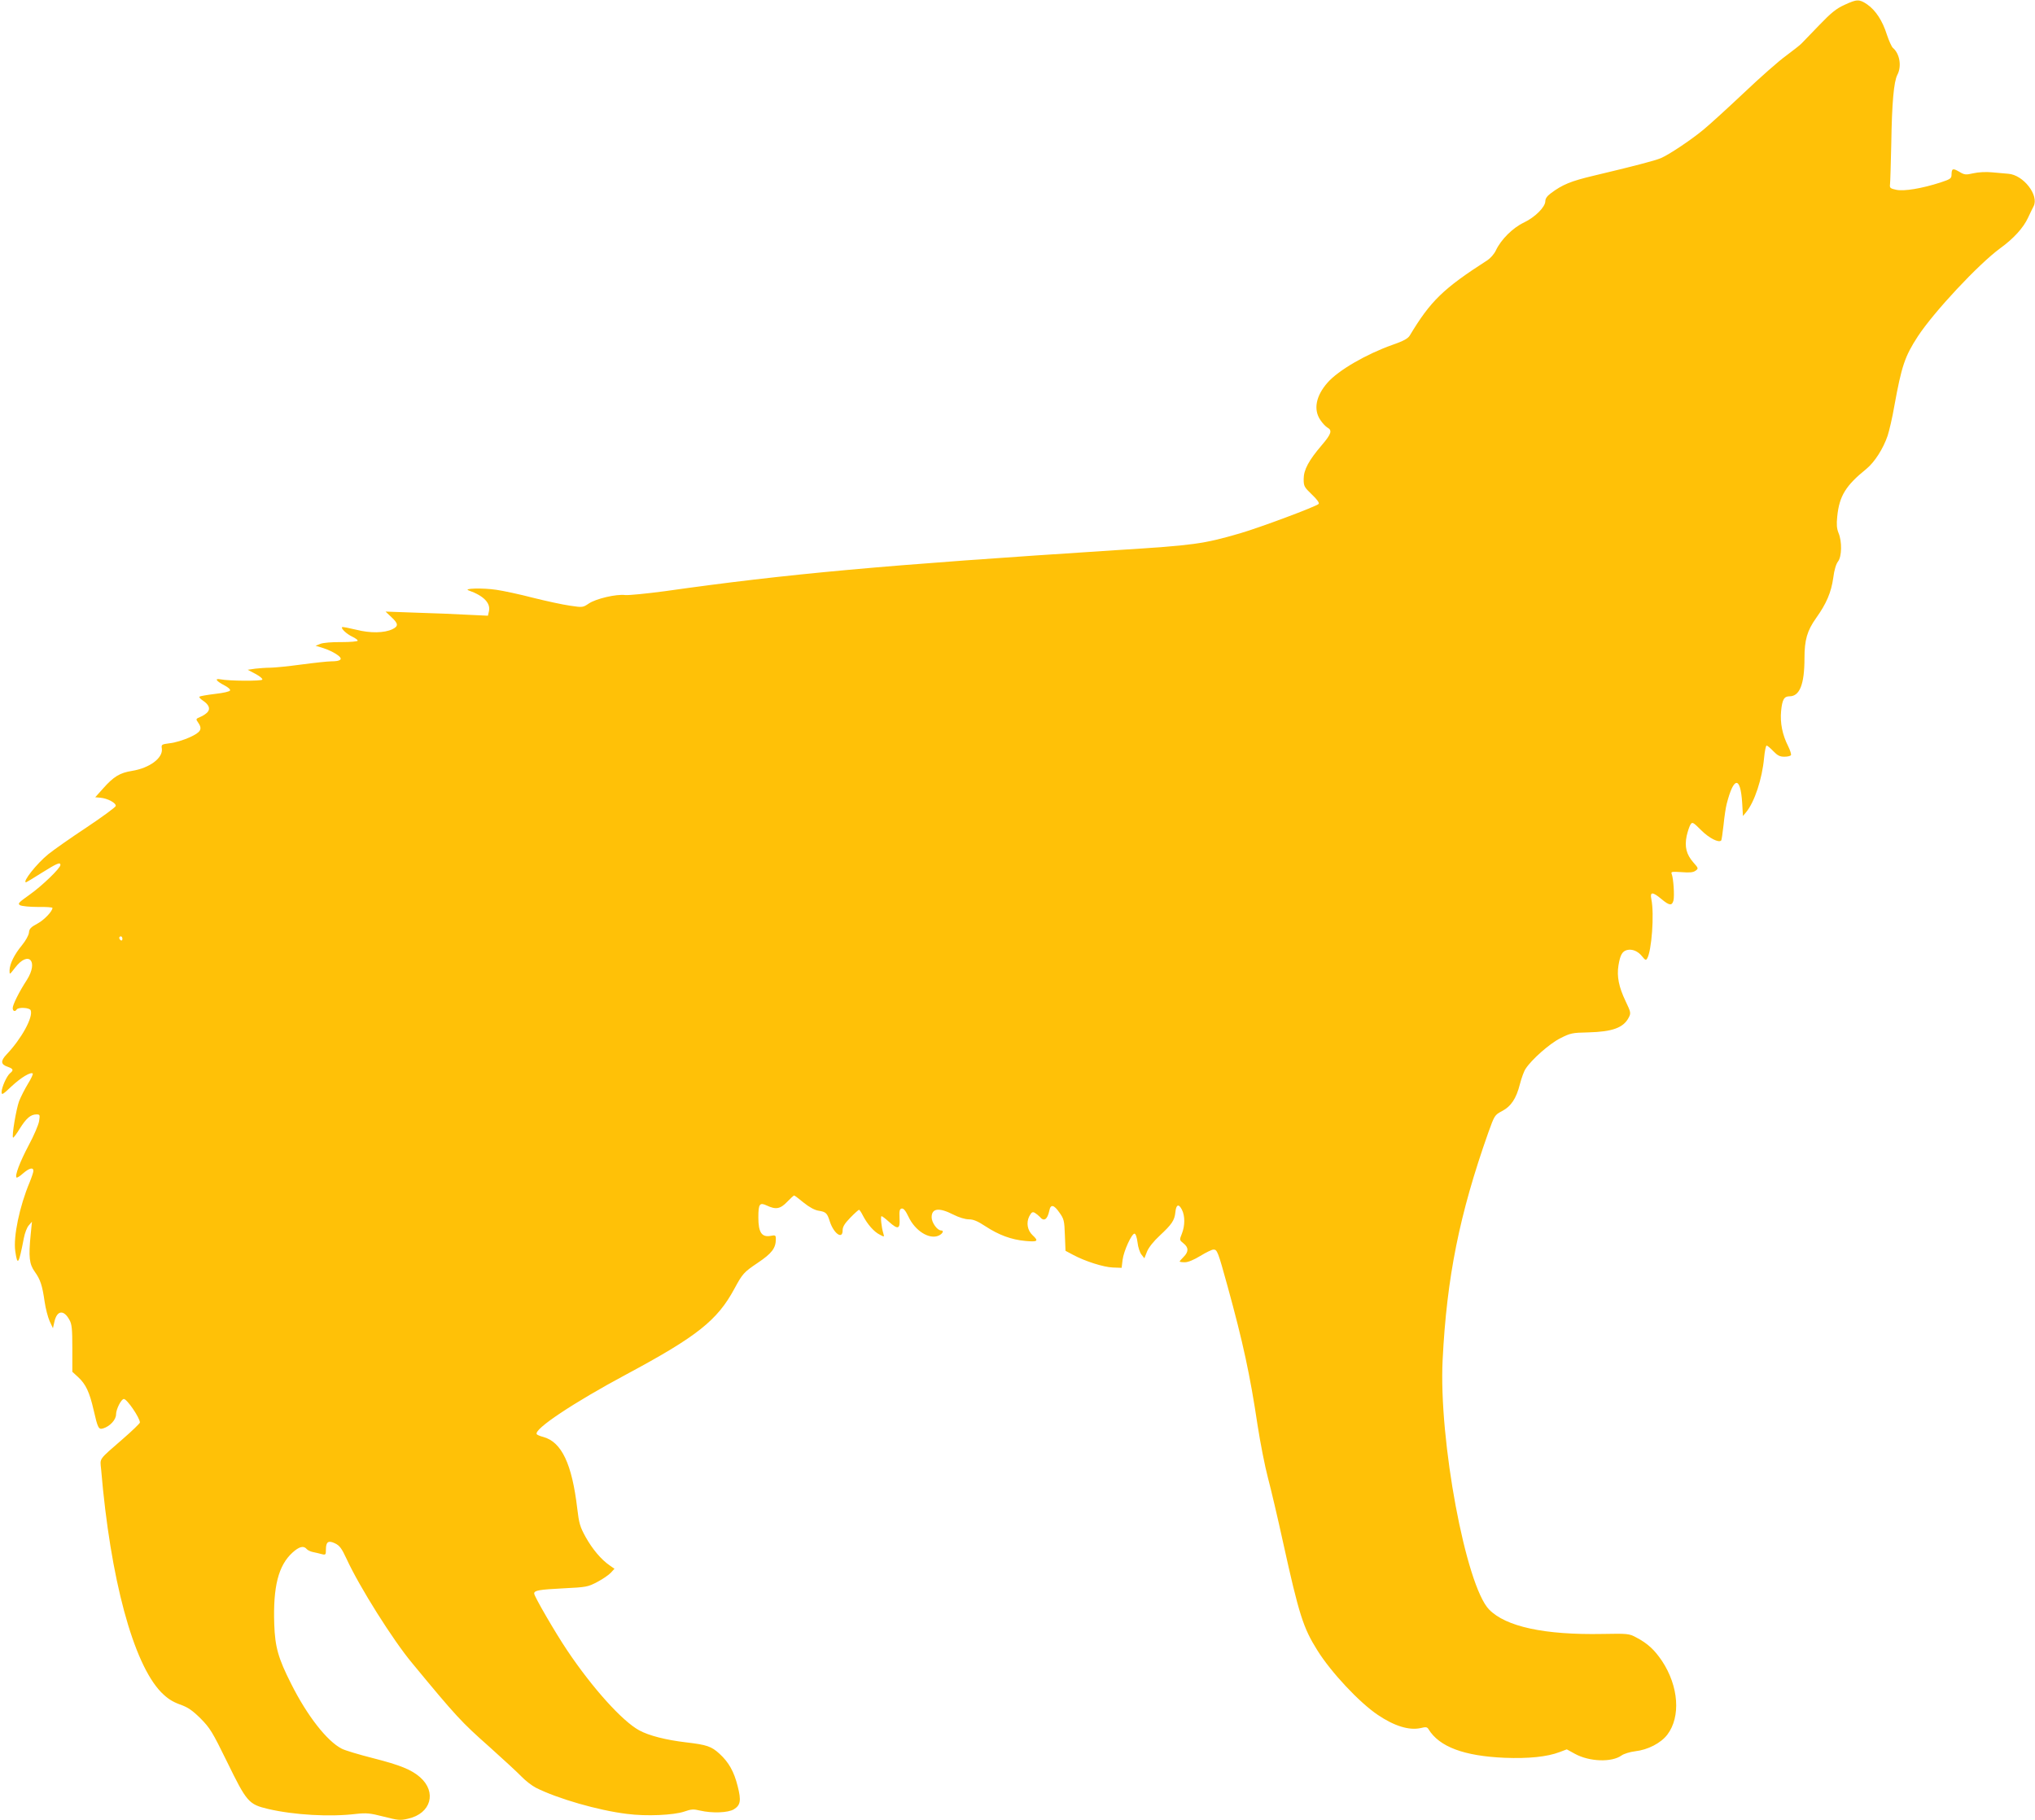
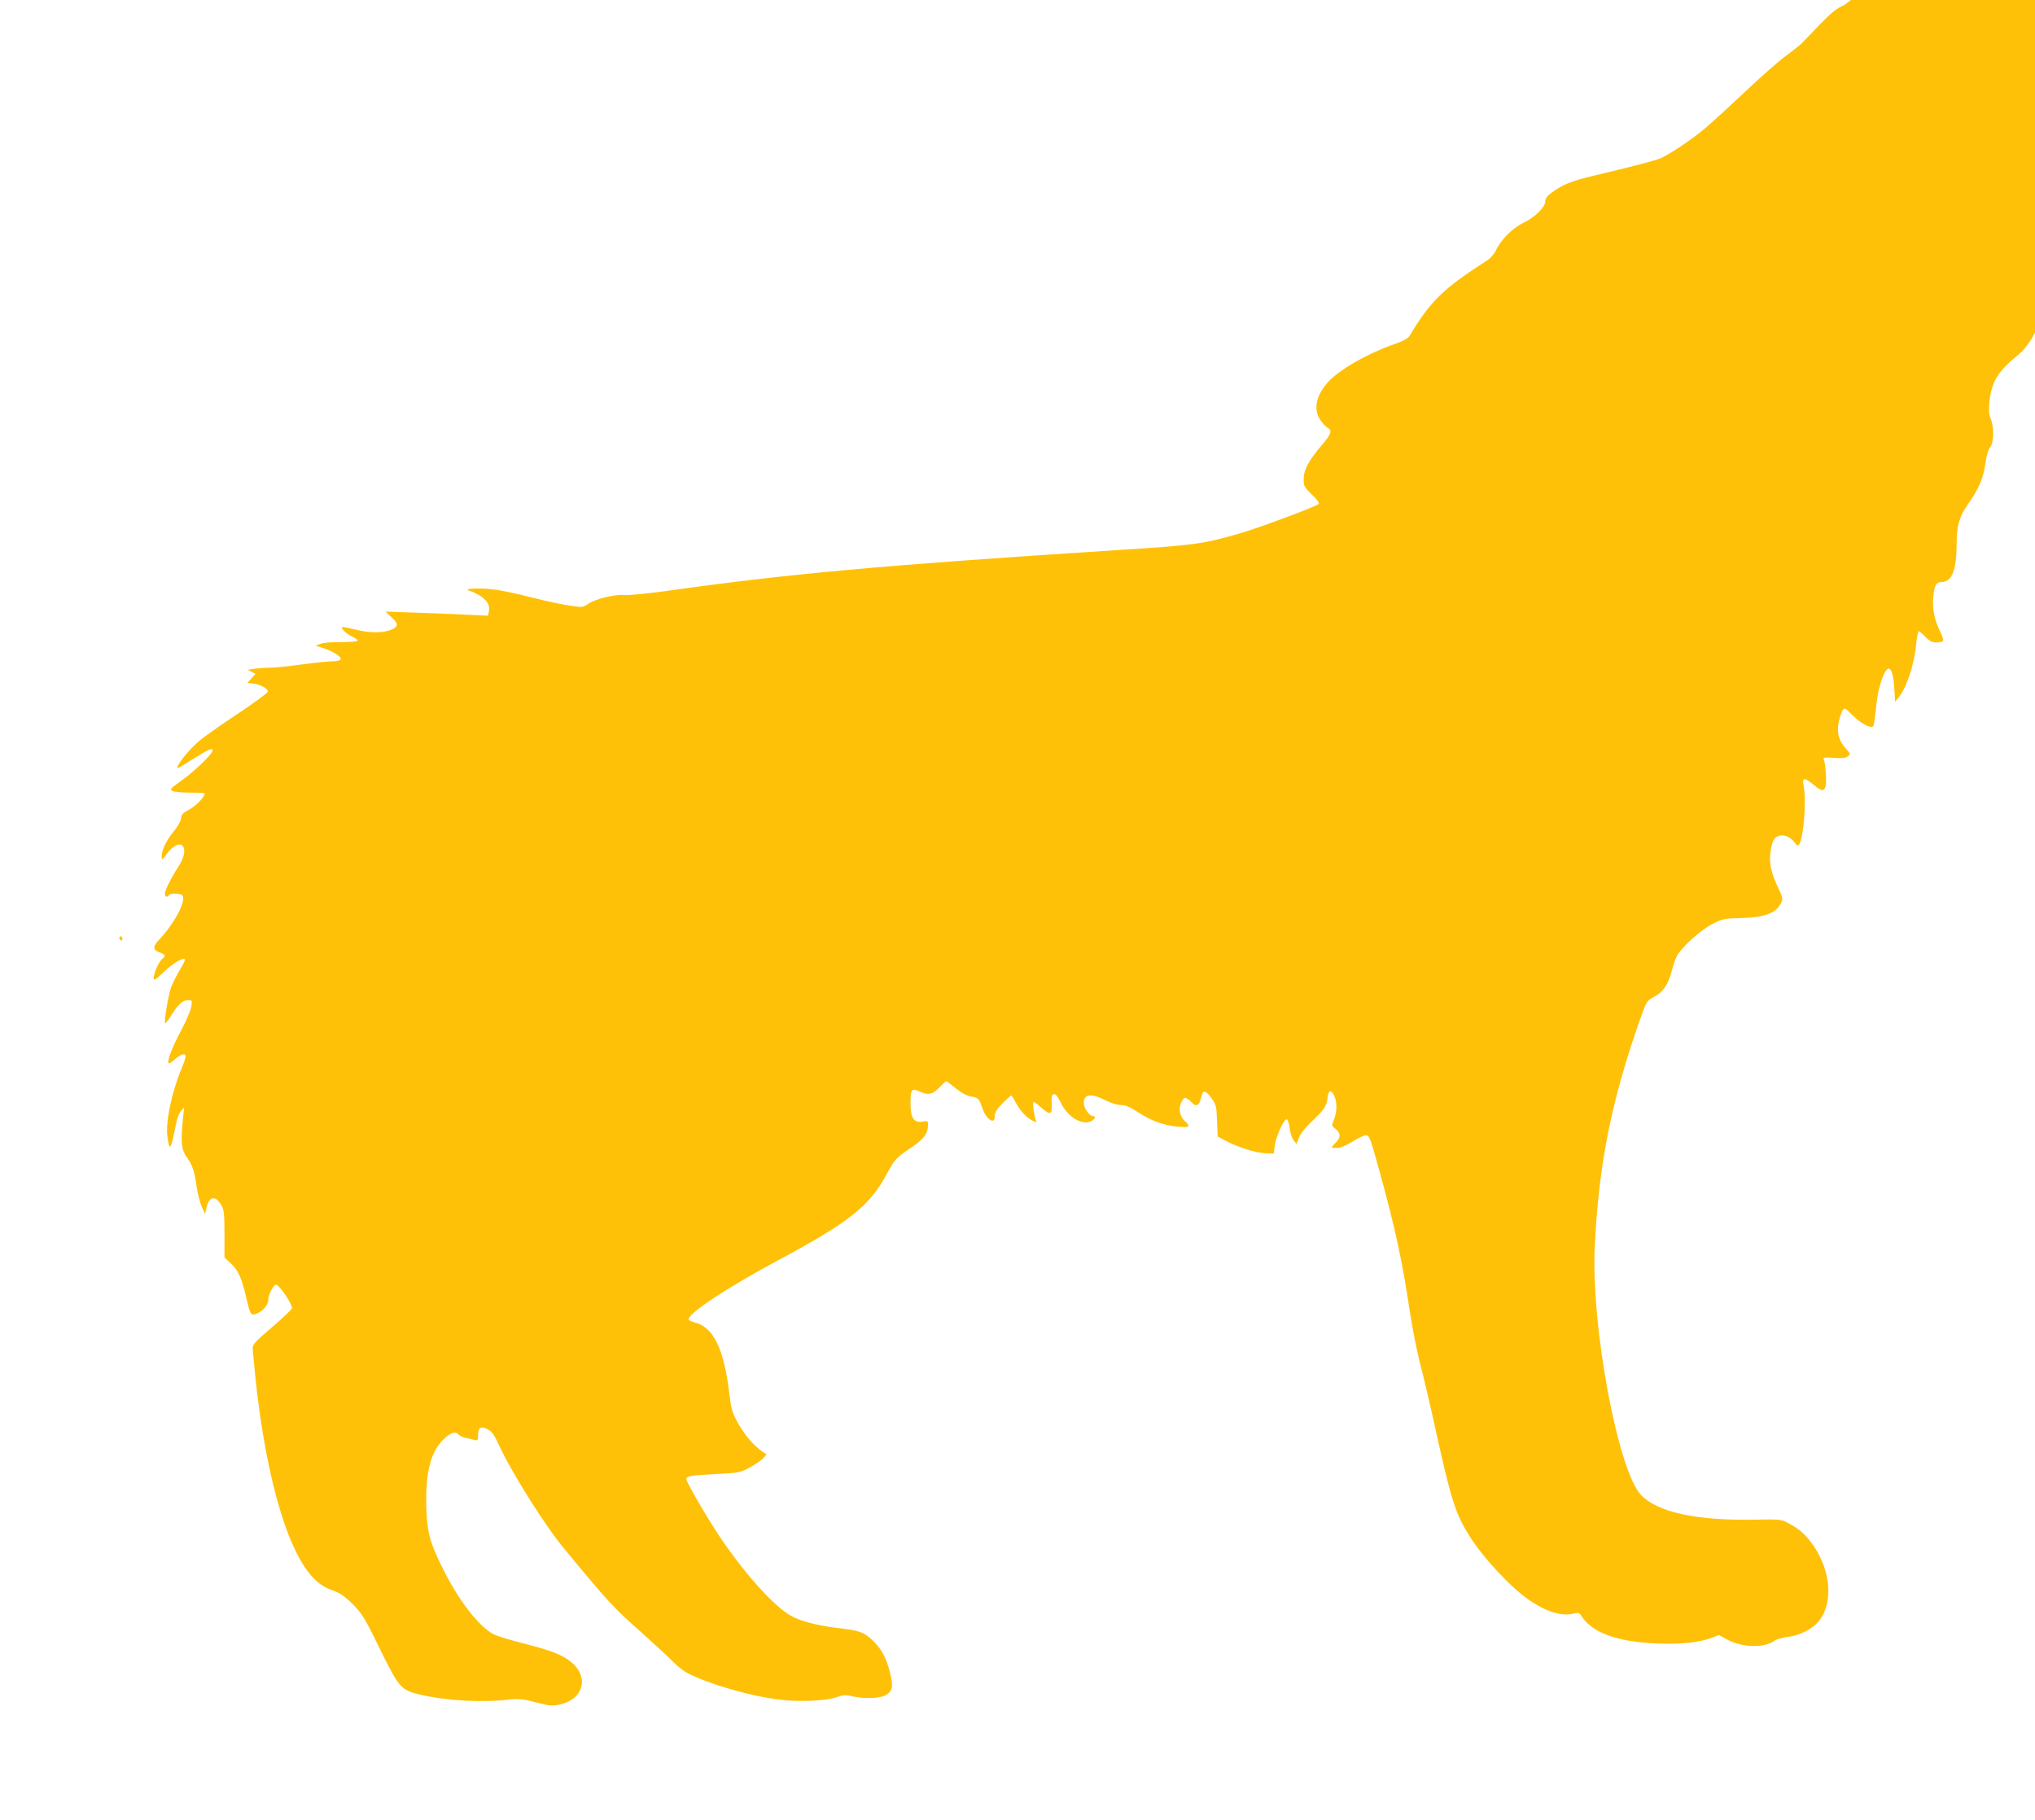
<svg xmlns="http://www.w3.org/2000/svg" version="1.0" width="1280pt" height="1145pt" viewBox="0 0 1280 1145" preserveAspectRatio="xMidYMid meet">
  <g transform="translate(0,1145) scale(0.1,-0.1)" fill="#ffc107" stroke="none">
-     <path d="M11601 11419 c-51 -23 -84 -50 -158 -127 -51 -53 -101 -105 -111 -115 -9 -10 -53 -44 -97 -77 -45 -32 -165 -138 -267 -235 -103 -97 -217 -201 -255 -232 -80 -66 -217 -157 -267 -178 -38 -16 -173 -51 -421 -110 -144 -34 -198 -56 -272 -112 -22 -16 -33 -33 -33 -48 0 -37 -64 -101 -135 -135 -70 -33 -144 -107 -176 -175 -10 -22 -34 -49 -52 -61 -280 -180 -359 -257 -490 -475 -12 -19 -39 -34 -108 -58 -164 -58 -341 -160 -409 -238 -73 -83 -90 -169 -45 -235 14 -21 34 -42 45 -48 31 -17 24 -40 -36 -110 -82 -96 -114 -155 -114 -213 0 -45 3 -51 52 -98 33 -31 48 -53 42 -59 -17 -17 -374 -150 -495 -185 -231 -67 -289 -75 -769 -105 -1487 -96 -2072 -149 -2850 -259 -113 -15 -224 -26 -247 -24 -58 7 -184 -23 -229 -53 -37 -25 -39 -26 -118 -14 -44 6 -150 29 -234 50 -84 22 -188 44 -230 50 -86 13 -213 9 -174 -4 96 -34 140 -81 127 -133 l-6 -26 -127 6 c-70 4 -215 10 -322 13 l-195 7 38 -36 c43 -40 44 -56 5 -75 -51 -24 -138 -26 -228 -3 -46 11 -86 19 -88 16 -9 -8 28 -43 64 -60 19 -9 34 -20 34 -25 0 -5 -46 -9 -102 -9 -59 1 -116 -4 -133 -11 l-30 -12 40 -12 c47 -15 83 -33 108 -54 23 -20 6 -32 -48 -32 -22 0 -107 -9 -189 -20 -81 -11 -170 -20 -196 -20 -26 0 -68 -3 -94 -6 l-48 -7 49 -26 c26 -14 46 -30 43 -36 -5 -10 -209 -9 -264 2 -39 7 -26 -11 25 -38 22 -11 39 -25 36 -32 -2 -7 -41 -16 -95 -22 -50 -6 -94 -14 -97 -17 -4 -4 5 -14 20 -24 39 -26 50 -52 30 -74 -9 -10 -30 -24 -46 -30 -27 -11 -28 -14 -14 -33 30 -43 20 -62 -52 -95 -38 -17 -93 -34 -124 -37 -53 -7 -55 -8 -51 -34 8 -59 -77 -122 -187 -140 -77 -12 -116 -36 -181 -109 l-51 -57 33 -3 c45 -4 99 -33 96 -52 -2 -8 -85 -69 -184 -135 -100 -66 -208 -142 -240 -168 -74 -60 -166 -177 -140 -177 2 0 47 27 99 60 96 60 117 69 117 49 0 -20 -116 -132 -194 -187 -69 -49 -76 -56 -60 -66 11 -6 61 -11 112 -11 50 1 92 -2 92 -6 0 -21 -52 -76 -95 -99 -41 -22 -51 -32 -53 -57 -2 -17 -21 -51 -44 -79 -48 -58 -77 -117 -78 -158 0 -29 0 -28 35 17 84 110 149 42 74 -77 -49 -75 -89 -156 -89 -177 0 -20 15 -25 25 -9 10 16 82 12 88 -5 17 -43 -58 -179 -151 -277 -40 -42 -38 -64 8 -79 34 -12 37 -21 13 -40 -21 -18 -52 -87 -53 -118 0 -21 7 -17 63 36 60 56 121 92 133 80 3 -3 -10 -32 -30 -64 -20 -33 -45 -82 -56 -110 -18 -49 -47 -220 -38 -229 3 -2 22 23 42 56 41 66 69 90 105 90 22 0 23 -2 17 -42 -4 -24 -33 -92 -66 -153 -55 -104 -88 -191 -76 -202 3 -3 21 8 41 26 39 34 65 40 65 16 0 -9 -11 -41 -24 -73 -63 -150 -103 -341 -90 -432 14 -97 22 -84 54 82 6 32 20 68 31 80 l20 23 -8 -80 c-14 -143 -9 -186 26 -235 35 -49 47 -85 62 -190 6 -41 20 -95 31 -120 l21 -45 9 40 c16 73 59 79 95 12 15 -26 18 -58 18 -179 l0 -147 36 -33 c48 -44 72 -94 98 -208 26 -113 31 -124 60 -115 43 13 81 55 81 88 0 33 33 97 49 97 20 0 101 -119 101 -148 0 -5 -48 -52 -107 -103 -156 -136 -144 -119 -137 -191 58 -689 202 -1222 378 -1403 39 -39 68 -58 116 -76 52 -18 79 -37 131 -88 60 -61 74 -83 167 -273 124 -254 136 -268 259 -297 163 -38 388 -51 553 -31 65 7 87 5 173 -17 90 -23 104 -25 154 -13 144 32 182 167 75 261 -54 47 -124 76 -297 120 -86 22 -174 48 -195 59 -93 47 -219 209 -319 409 -81 160 -101 231 -106 374 -8 237 26 370 115 451 42 38 70 45 89 22 6 -7 24 -16 40 -19 16 -3 40 -9 55 -13 24 -6 26 -4 26 28 0 50 15 60 57 40 29 -14 42 -31 73 -98 81 -176 291 -510 412 -655 279 -338 311 -372 486 -527 86 -77 177 -161 202 -187 25 -26 65 -57 90 -70 134 -68 392 -143 574 -165 122 -16 294 -8 361 15 42 15 58 16 98 6 78 -18 177 -14 213 8 42 26 47 55 24 145 -23 92 -56 151 -114 204 -51 47 -81 57 -210 72 -127 15 -234 42 -296 76 -106 58 -293 265 -452 502 -76 113 -208 341 -208 358 0 20 30 25 185 33 144 7 153 9 212 40 34 18 72 44 85 58 l23 25 -30 21 c-54 37 -109 103 -151 178 -36 65 -42 87 -53 179 -33 281 -98 419 -213 451 -20 5 -40 13 -42 18 -19 31 230 197 564 376 446 239 572 340 679 538 52 96 59 104 148 164 88 59 113 92 113 149 0 24 -3 26 -33 20 -56 -10 -77 22 -77 116 0 85 8 96 53 75 57 -27 85 -22 128 23 21 22 41 40 44 40 3 0 30 -20 60 -45 36 -29 69 -47 95 -51 45 -7 53 -15 69 -66 25 -78 81 -117 81 -58 0 23 12 43 48 80 27 28 52 50 55 50 4 0 15 -17 26 -39 28 -53 68 -99 104 -117 30 -16 30 -16 23 8 -12 39 -19 108 -11 108 4 0 25 -16 46 -35 58 -52 71 -47 67 22 -2 47 0 58 14 61 11 2 24 -13 42 -51 42 -90 132 -146 191 -119 25 12 34 32 15 32 -25 0 -60 50 -60 83 0 57 46 63 136 17 35 -18 75 -30 98 -30 28 0 55 -11 105 -44 84 -55 163 -84 251 -92 77 -7 85 -1 45 36 -33 31 -41 79 -21 119 14 26 20 30 35 22 10 -6 23 -17 31 -25 26 -32 48 -18 60 38 8 43 29 39 64 -12 28 -39 31 -51 34 -141 l4 -99 47 -25 c76 -41 193 -78 251 -80 l55 -2 6 50 c7 56 57 165 75 165 7 0 15 -23 19 -55 3 -30 15 -65 25 -77 l18 -23 17 43 c11 26 41 64 80 100 75 70 93 95 98 147 5 49 21 55 41 16 20 -39 20 -100 0 -151 -16 -40 -16 -40 10 -61 33 -26 33 -53 1 -85 -14 -14 -25 -27 -25 -29 0 -3 15 -5 33 -5 20 0 56 15 97 40 36 22 73 40 83 40 23 0 28 -12 88 -230 97 -352 142 -560 189 -875 17 -110 46 -258 65 -330 19 -71 62 -254 95 -405 101 -458 127 -539 216 -681 86 -138 264 -328 380 -406 105 -71 198 -99 270 -83 32 8 41 7 49 -7 68 -111 223 -169 479 -180 149 -6 268 6 346 36 l45 17 51 -28 c91 -50 232 -55 294 -10 14 10 52 22 85 26 80 9 161 51 202 104 86 113 72 305 -33 464 -48 71 -91 111 -164 149 -43 23 -53 24 -210 21 -366 -7 -609 46 -714 154 -146 151 -317 1066 -292 1569 26 521 106 918 287 1430 39 108 40 111 85 135 58 30 91 79 114 170 10 39 26 83 36 97 38 59 152 159 218 192 63 32 74 35 177 37 151 4 221 29 254 94 14 27 13 33 -20 102 -43 90 -56 156 -45 225 11 67 24 89 54 97 33 8 69 -7 95 -40 18 -23 24 -26 31 -14 29 47 46 282 27 373 -10 48 7 49 63 2 50 -42 67 -44 76 -9 7 28 0 139 -11 166 -6 15 0 16 62 12 51 -4 73 -2 88 9 19 14 18 16 -13 51 -45 51 -57 99 -43 168 7 30 18 63 25 73 11 16 17 12 67 -38 49 -49 110 -80 125 -64 3 2 9 46 15 98 5 51 14 111 20 133 44 172 86 175 97 8 l5 -85 20 24 c53 64 101 210 113 342 4 42 11 77 16 77 5 0 24 -16 42 -35 26 -27 41 -35 69 -35 20 0 38 4 42 10 3 5 -5 31 -18 57 -36 71 -51 146 -44 220 7 73 19 93 53 93 64 0 94 76 94 239 0 116 17 174 73 253 65 91 95 161 108 253 6 49 18 88 30 103 24 31 26 126 3 180 -11 28 -13 53 -8 102 13 131 54 196 184 301 51 42 105 126 133 208 10 31 30 115 42 186 46 253 66 313 148 439 101 154 381 454 519 555 83 60 145 128 174 191 14 30 30 63 35 72 36 69 -64 198 -159 205 -20 2 -66 6 -102 9 -37 4 -88 1 -118 -6 -48 -11 -56 -10 -89 10 -40 23 -47 21 -48 -18 0 -24 -6 -29 -70 -50 -118 -38 -228 -56 -277 -46 -38 8 -43 12 -40 34 2 14 5 129 8 255 4 261 16 390 38 434 29 54 15 134 -28 170 -8 7 -25 45 -38 84 -27 86 -70 152 -123 189 -50 34 -65 34 -144 -3z m-10831 -5875 c0 -8 -4 -12 -10 -9 -5 3 -10 10 -10 16 0 5 5 9 10 9 6 0 10 -7 10 -16z" />
+     <path d="M11601 11419 c-51 -23 -84 -50 -158 -127 -51 -53 -101 -105 -111 -115 -9 -10 -53 -44 -97 -77 -45 -32 -165 -138 -267 -235 -103 -97 -217 -201 -255 -232 -80 -66 -217 -157 -267 -178 -38 -16 -173 -51 -421 -110 -144 -34 -198 -56 -272 -112 -22 -16 -33 -33 -33 -48 0 -37 -64 -101 -135 -135 -70 -33 -144 -107 -176 -175 -10 -22 -34 -49 -52 -61 -280 -180 -359 -257 -490 -475 -12 -19 -39 -34 -108 -58 -164 -58 -341 -160 -409 -238 -73 -83 -90 -169 -45 -235 14 -21 34 -42 45 -48 31 -17 24 -40 -36 -110 -82 -96 -114 -155 -114 -213 0 -45 3 -51 52 -98 33 -31 48 -53 42 -59 -17 -17 -374 -150 -495 -185 -231 -67 -289 -75 -769 -105 -1487 -96 -2072 -149 -2850 -259 -113 -15 -224 -26 -247 -24 -58 7 -184 -23 -229 -53 -37 -25 -39 -26 -118 -14 -44 6 -150 29 -234 50 -84 22 -188 44 -230 50 -86 13 -213 9 -174 -4 96 -34 140 -81 127 -133 l-6 -26 -127 6 c-70 4 -215 10 -322 13 l-195 7 38 -36 c43 -40 44 -56 5 -75 -51 -24 -138 -26 -228 -3 -46 11 -86 19 -88 16 -9 -8 28 -43 64 -60 19 -9 34 -20 34 -25 0 -5 -46 -9 -102 -9 -59 1 -116 -4 -133 -11 l-30 -12 40 -12 c47 -15 83 -33 108 -54 23 -20 6 -32 -48 -32 -22 0 -107 -9 -189 -20 -81 -11 -170 -20 -196 -20 -26 0 -68 -3 -94 -6 l-48 -7 49 -26 l-51 -57 33 -3 c45 -4 99 -33 96 -52 -2 -8 -85 -69 -184 -135 -100 -66 -208 -142 -240 -168 -74 -60 -166 -177 -140 -177 2 0 47 27 99 60 96 60 117 69 117 49 0 -20 -116 -132 -194 -187 -69 -49 -76 -56 -60 -66 11 -6 61 -11 112 -11 50 1 92 -2 92 -6 0 -21 -52 -76 -95 -99 -41 -22 -51 -32 -53 -57 -2 -17 -21 -51 -44 -79 -48 -58 -77 -117 -78 -158 0 -29 0 -28 35 17 84 110 149 42 74 -77 -49 -75 -89 -156 -89 -177 0 -20 15 -25 25 -9 10 16 82 12 88 -5 17 -43 -58 -179 -151 -277 -40 -42 -38 -64 8 -79 34 -12 37 -21 13 -40 -21 -18 -52 -87 -53 -118 0 -21 7 -17 63 36 60 56 121 92 133 80 3 -3 -10 -32 -30 -64 -20 -33 -45 -82 -56 -110 -18 -49 -47 -220 -38 -229 3 -2 22 23 42 56 41 66 69 90 105 90 22 0 23 -2 17 -42 -4 -24 -33 -92 -66 -153 -55 -104 -88 -191 -76 -202 3 -3 21 8 41 26 39 34 65 40 65 16 0 -9 -11 -41 -24 -73 -63 -150 -103 -341 -90 -432 14 -97 22 -84 54 82 6 32 20 68 31 80 l20 23 -8 -80 c-14 -143 -9 -186 26 -235 35 -49 47 -85 62 -190 6 -41 20 -95 31 -120 l21 -45 9 40 c16 73 59 79 95 12 15 -26 18 -58 18 -179 l0 -147 36 -33 c48 -44 72 -94 98 -208 26 -113 31 -124 60 -115 43 13 81 55 81 88 0 33 33 97 49 97 20 0 101 -119 101 -148 0 -5 -48 -52 -107 -103 -156 -136 -144 -119 -137 -191 58 -689 202 -1222 378 -1403 39 -39 68 -58 116 -76 52 -18 79 -37 131 -88 60 -61 74 -83 167 -273 124 -254 136 -268 259 -297 163 -38 388 -51 553 -31 65 7 87 5 173 -17 90 -23 104 -25 154 -13 144 32 182 167 75 261 -54 47 -124 76 -297 120 -86 22 -174 48 -195 59 -93 47 -219 209 -319 409 -81 160 -101 231 -106 374 -8 237 26 370 115 451 42 38 70 45 89 22 6 -7 24 -16 40 -19 16 -3 40 -9 55 -13 24 -6 26 -4 26 28 0 50 15 60 57 40 29 -14 42 -31 73 -98 81 -176 291 -510 412 -655 279 -338 311 -372 486 -527 86 -77 177 -161 202 -187 25 -26 65 -57 90 -70 134 -68 392 -143 574 -165 122 -16 294 -8 361 15 42 15 58 16 98 6 78 -18 177 -14 213 8 42 26 47 55 24 145 -23 92 -56 151 -114 204 -51 47 -81 57 -210 72 -127 15 -234 42 -296 76 -106 58 -293 265 -452 502 -76 113 -208 341 -208 358 0 20 30 25 185 33 144 7 153 9 212 40 34 18 72 44 85 58 l23 25 -30 21 c-54 37 -109 103 -151 178 -36 65 -42 87 -53 179 -33 281 -98 419 -213 451 -20 5 -40 13 -42 18 -19 31 230 197 564 376 446 239 572 340 679 538 52 96 59 104 148 164 88 59 113 92 113 149 0 24 -3 26 -33 20 -56 -10 -77 22 -77 116 0 85 8 96 53 75 57 -27 85 -22 128 23 21 22 41 40 44 40 3 0 30 -20 60 -45 36 -29 69 -47 95 -51 45 -7 53 -15 69 -66 25 -78 81 -117 81 -58 0 23 12 43 48 80 27 28 52 50 55 50 4 0 15 -17 26 -39 28 -53 68 -99 104 -117 30 -16 30 -16 23 8 -12 39 -19 108 -11 108 4 0 25 -16 46 -35 58 -52 71 -47 67 22 -2 47 0 58 14 61 11 2 24 -13 42 -51 42 -90 132 -146 191 -119 25 12 34 32 15 32 -25 0 -60 50 -60 83 0 57 46 63 136 17 35 -18 75 -30 98 -30 28 0 55 -11 105 -44 84 -55 163 -84 251 -92 77 -7 85 -1 45 36 -33 31 -41 79 -21 119 14 26 20 30 35 22 10 -6 23 -17 31 -25 26 -32 48 -18 60 38 8 43 29 39 64 -12 28 -39 31 -51 34 -141 l4 -99 47 -25 c76 -41 193 -78 251 -80 l55 -2 6 50 c7 56 57 165 75 165 7 0 15 -23 19 -55 3 -30 15 -65 25 -77 l18 -23 17 43 c11 26 41 64 80 100 75 70 93 95 98 147 5 49 21 55 41 16 20 -39 20 -100 0 -151 -16 -40 -16 -40 10 -61 33 -26 33 -53 1 -85 -14 -14 -25 -27 -25 -29 0 -3 15 -5 33 -5 20 0 56 15 97 40 36 22 73 40 83 40 23 0 28 -12 88 -230 97 -352 142 -560 189 -875 17 -110 46 -258 65 -330 19 -71 62 -254 95 -405 101 -458 127 -539 216 -681 86 -138 264 -328 380 -406 105 -71 198 -99 270 -83 32 8 41 7 49 -7 68 -111 223 -169 479 -180 149 -6 268 6 346 36 l45 17 51 -28 c91 -50 232 -55 294 -10 14 10 52 22 85 26 80 9 161 51 202 104 86 113 72 305 -33 464 -48 71 -91 111 -164 149 -43 23 -53 24 -210 21 -366 -7 -609 46 -714 154 -146 151 -317 1066 -292 1569 26 521 106 918 287 1430 39 108 40 111 85 135 58 30 91 79 114 170 10 39 26 83 36 97 38 59 152 159 218 192 63 32 74 35 177 37 151 4 221 29 254 94 14 27 13 33 -20 102 -43 90 -56 156 -45 225 11 67 24 89 54 97 33 8 69 -7 95 -40 18 -23 24 -26 31 -14 29 47 46 282 27 373 -10 48 7 49 63 2 50 -42 67 -44 76 -9 7 28 0 139 -11 166 -6 15 0 16 62 12 51 -4 73 -2 88 9 19 14 18 16 -13 51 -45 51 -57 99 -43 168 7 30 18 63 25 73 11 16 17 12 67 -38 49 -49 110 -80 125 -64 3 2 9 46 15 98 5 51 14 111 20 133 44 172 86 175 97 8 l5 -85 20 24 c53 64 101 210 113 342 4 42 11 77 16 77 5 0 24 -16 42 -35 26 -27 41 -35 69 -35 20 0 38 4 42 10 3 5 -5 31 -18 57 -36 71 -51 146 -44 220 7 73 19 93 53 93 64 0 94 76 94 239 0 116 17 174 73 253 65 91 95 161 108 253 6 49 18 88 30 103 24 31 26 126 3 180 -11 28 -13 53 -8 102 13 131 54 196 184 301 51 42 105 126 133 208 10 31 30 115 42 186 46 253 66 313 148 439 101 154 381 454 519 555 83 60 145 128 174 191 14 30 30 63 35 72 36 69 -64 198 -159 205 -20 2 -66 6 -102 9 -37 4 -88 1 -118 -6 -48 -11 -56 -10 -89 10 -40 23 -47 21 -48 -18 0 -24 -6 -29 -70 -50 -118 -38 -228 -56 -277 -46 -38 8 -43 12 -40 34 2 14 5 129 8 255 4 261 16 390 38 434 29 54 15 134 -28 170 -8 7 -25 45 -38 84 -27 86 -70 152 -123 189 -50 34 -65 34 -144 -3z m-10831 -5875 c0 -8 -4 -12 -10 -9 -5 3 -10 10 -10 16 0 5 5 9 10 9 6 0 10 -7 10 -16z" />
  </g>
</svg>